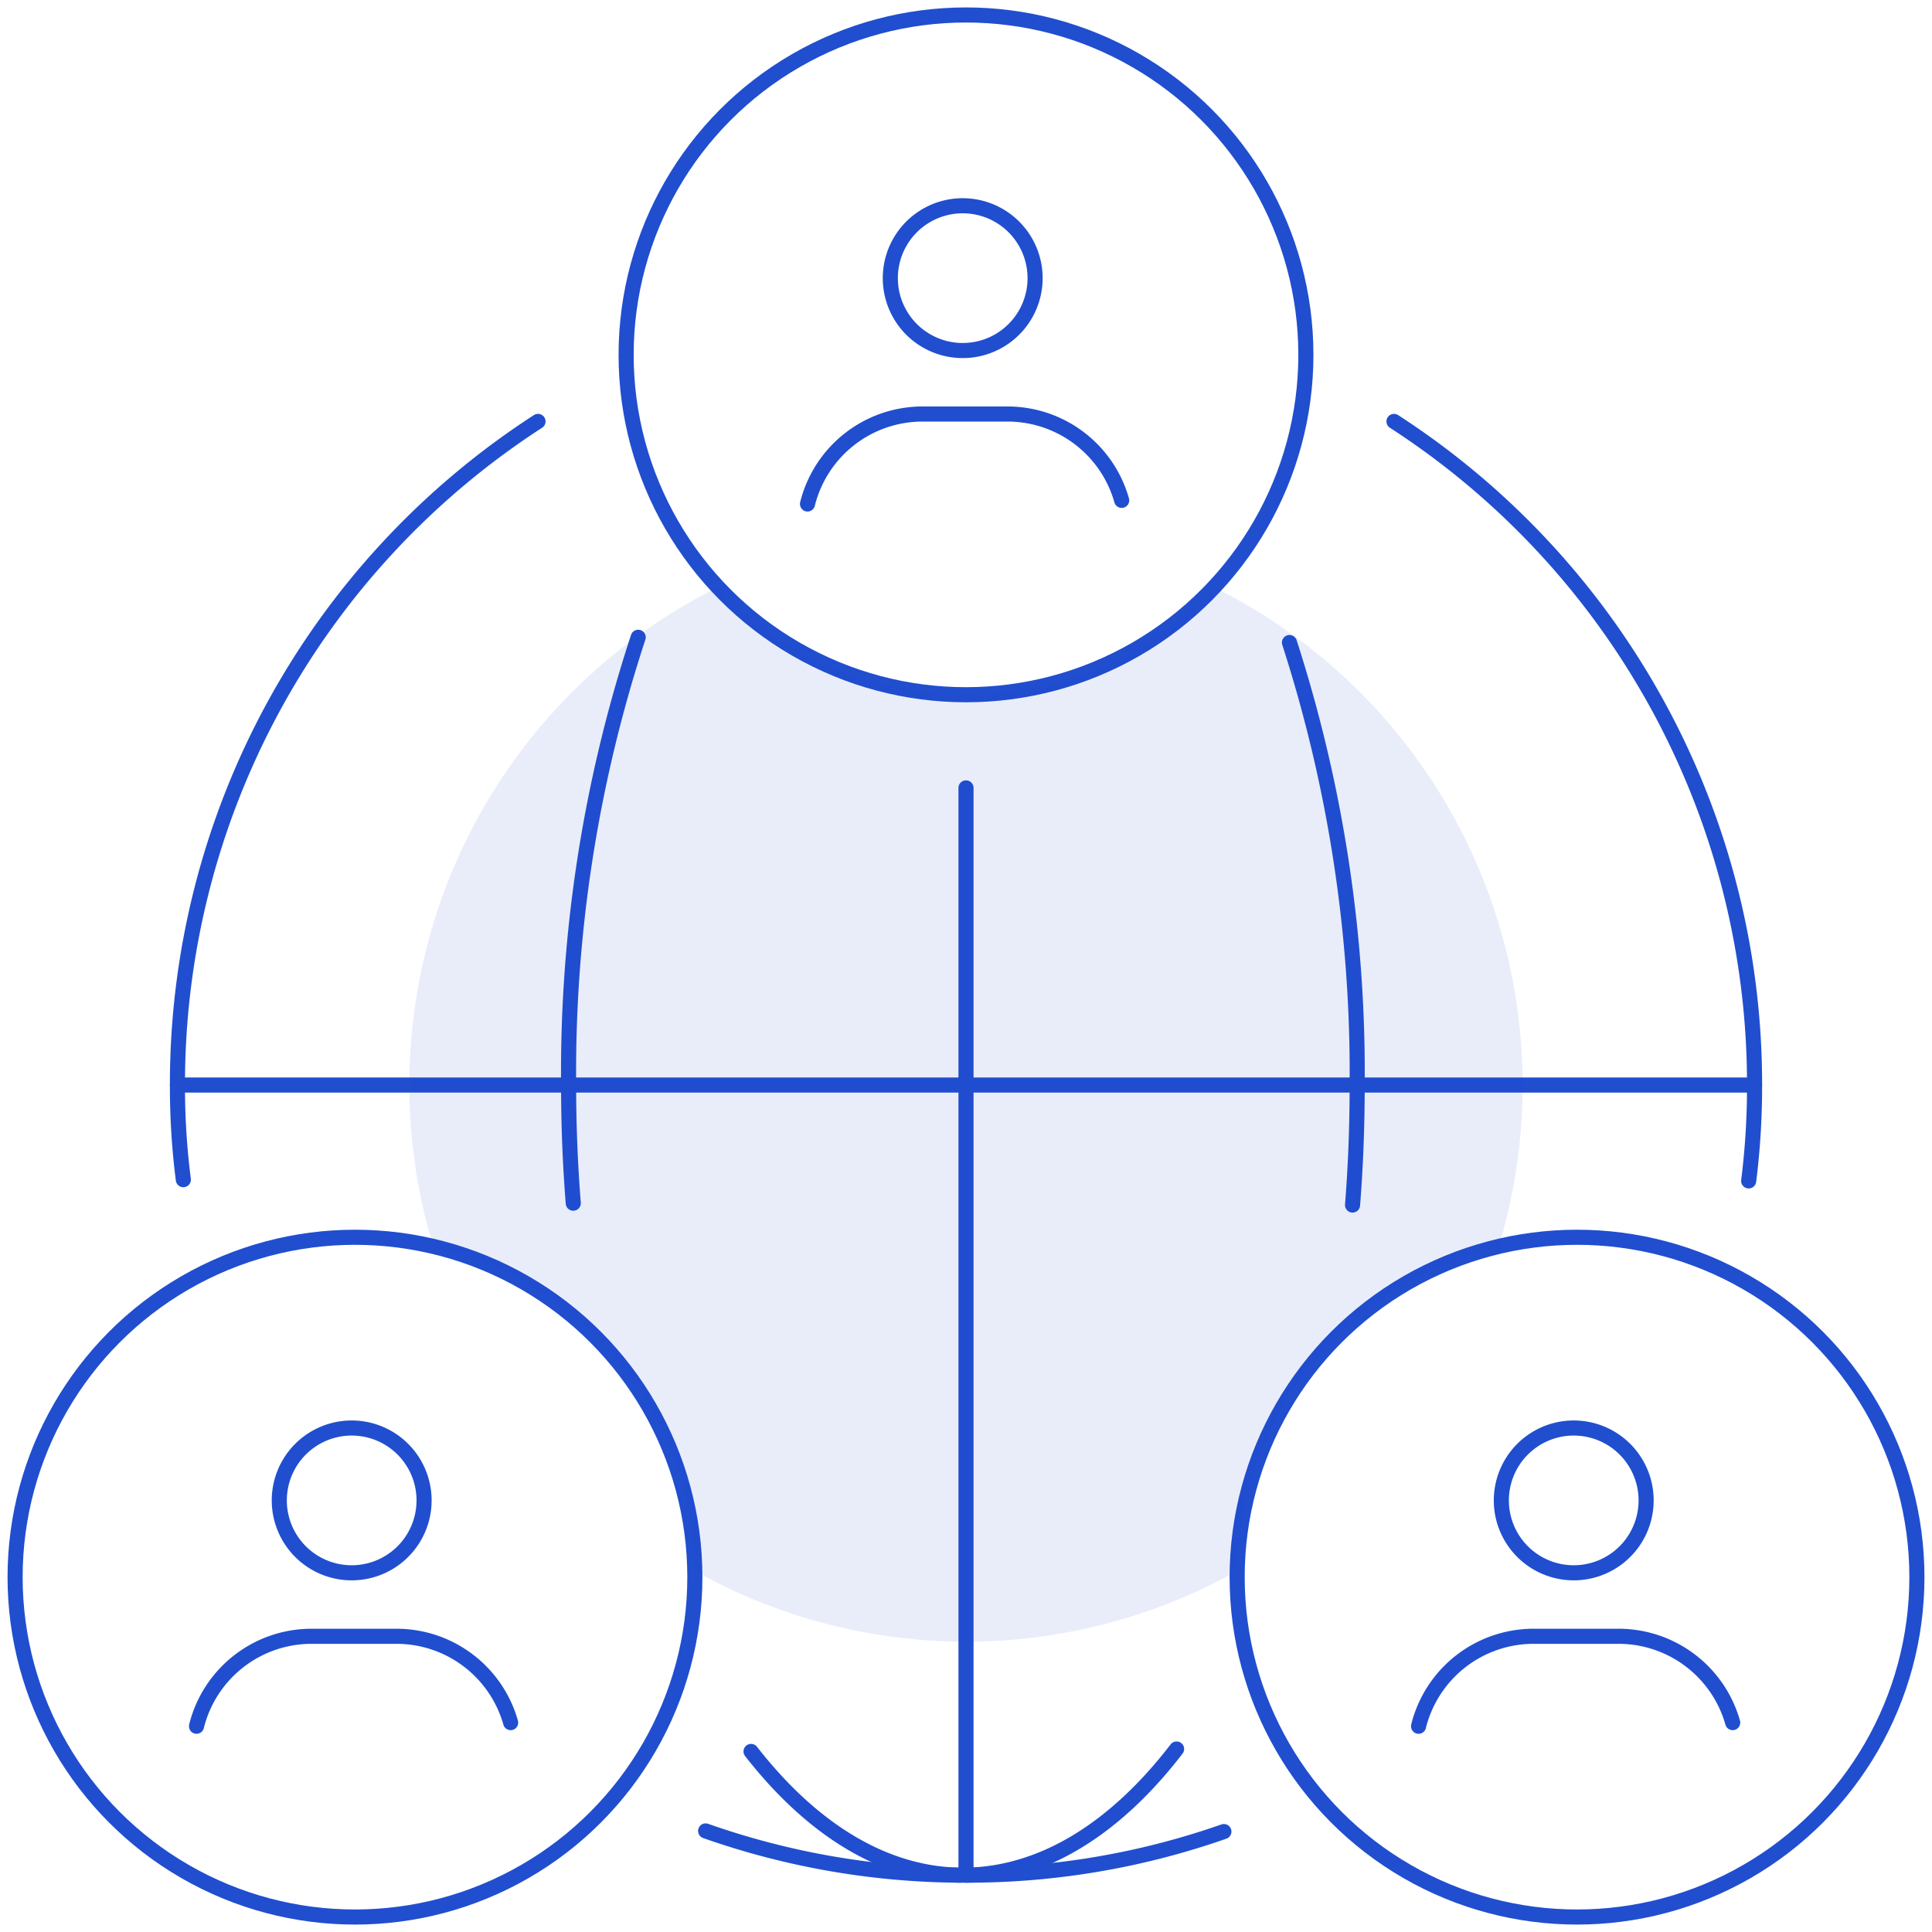
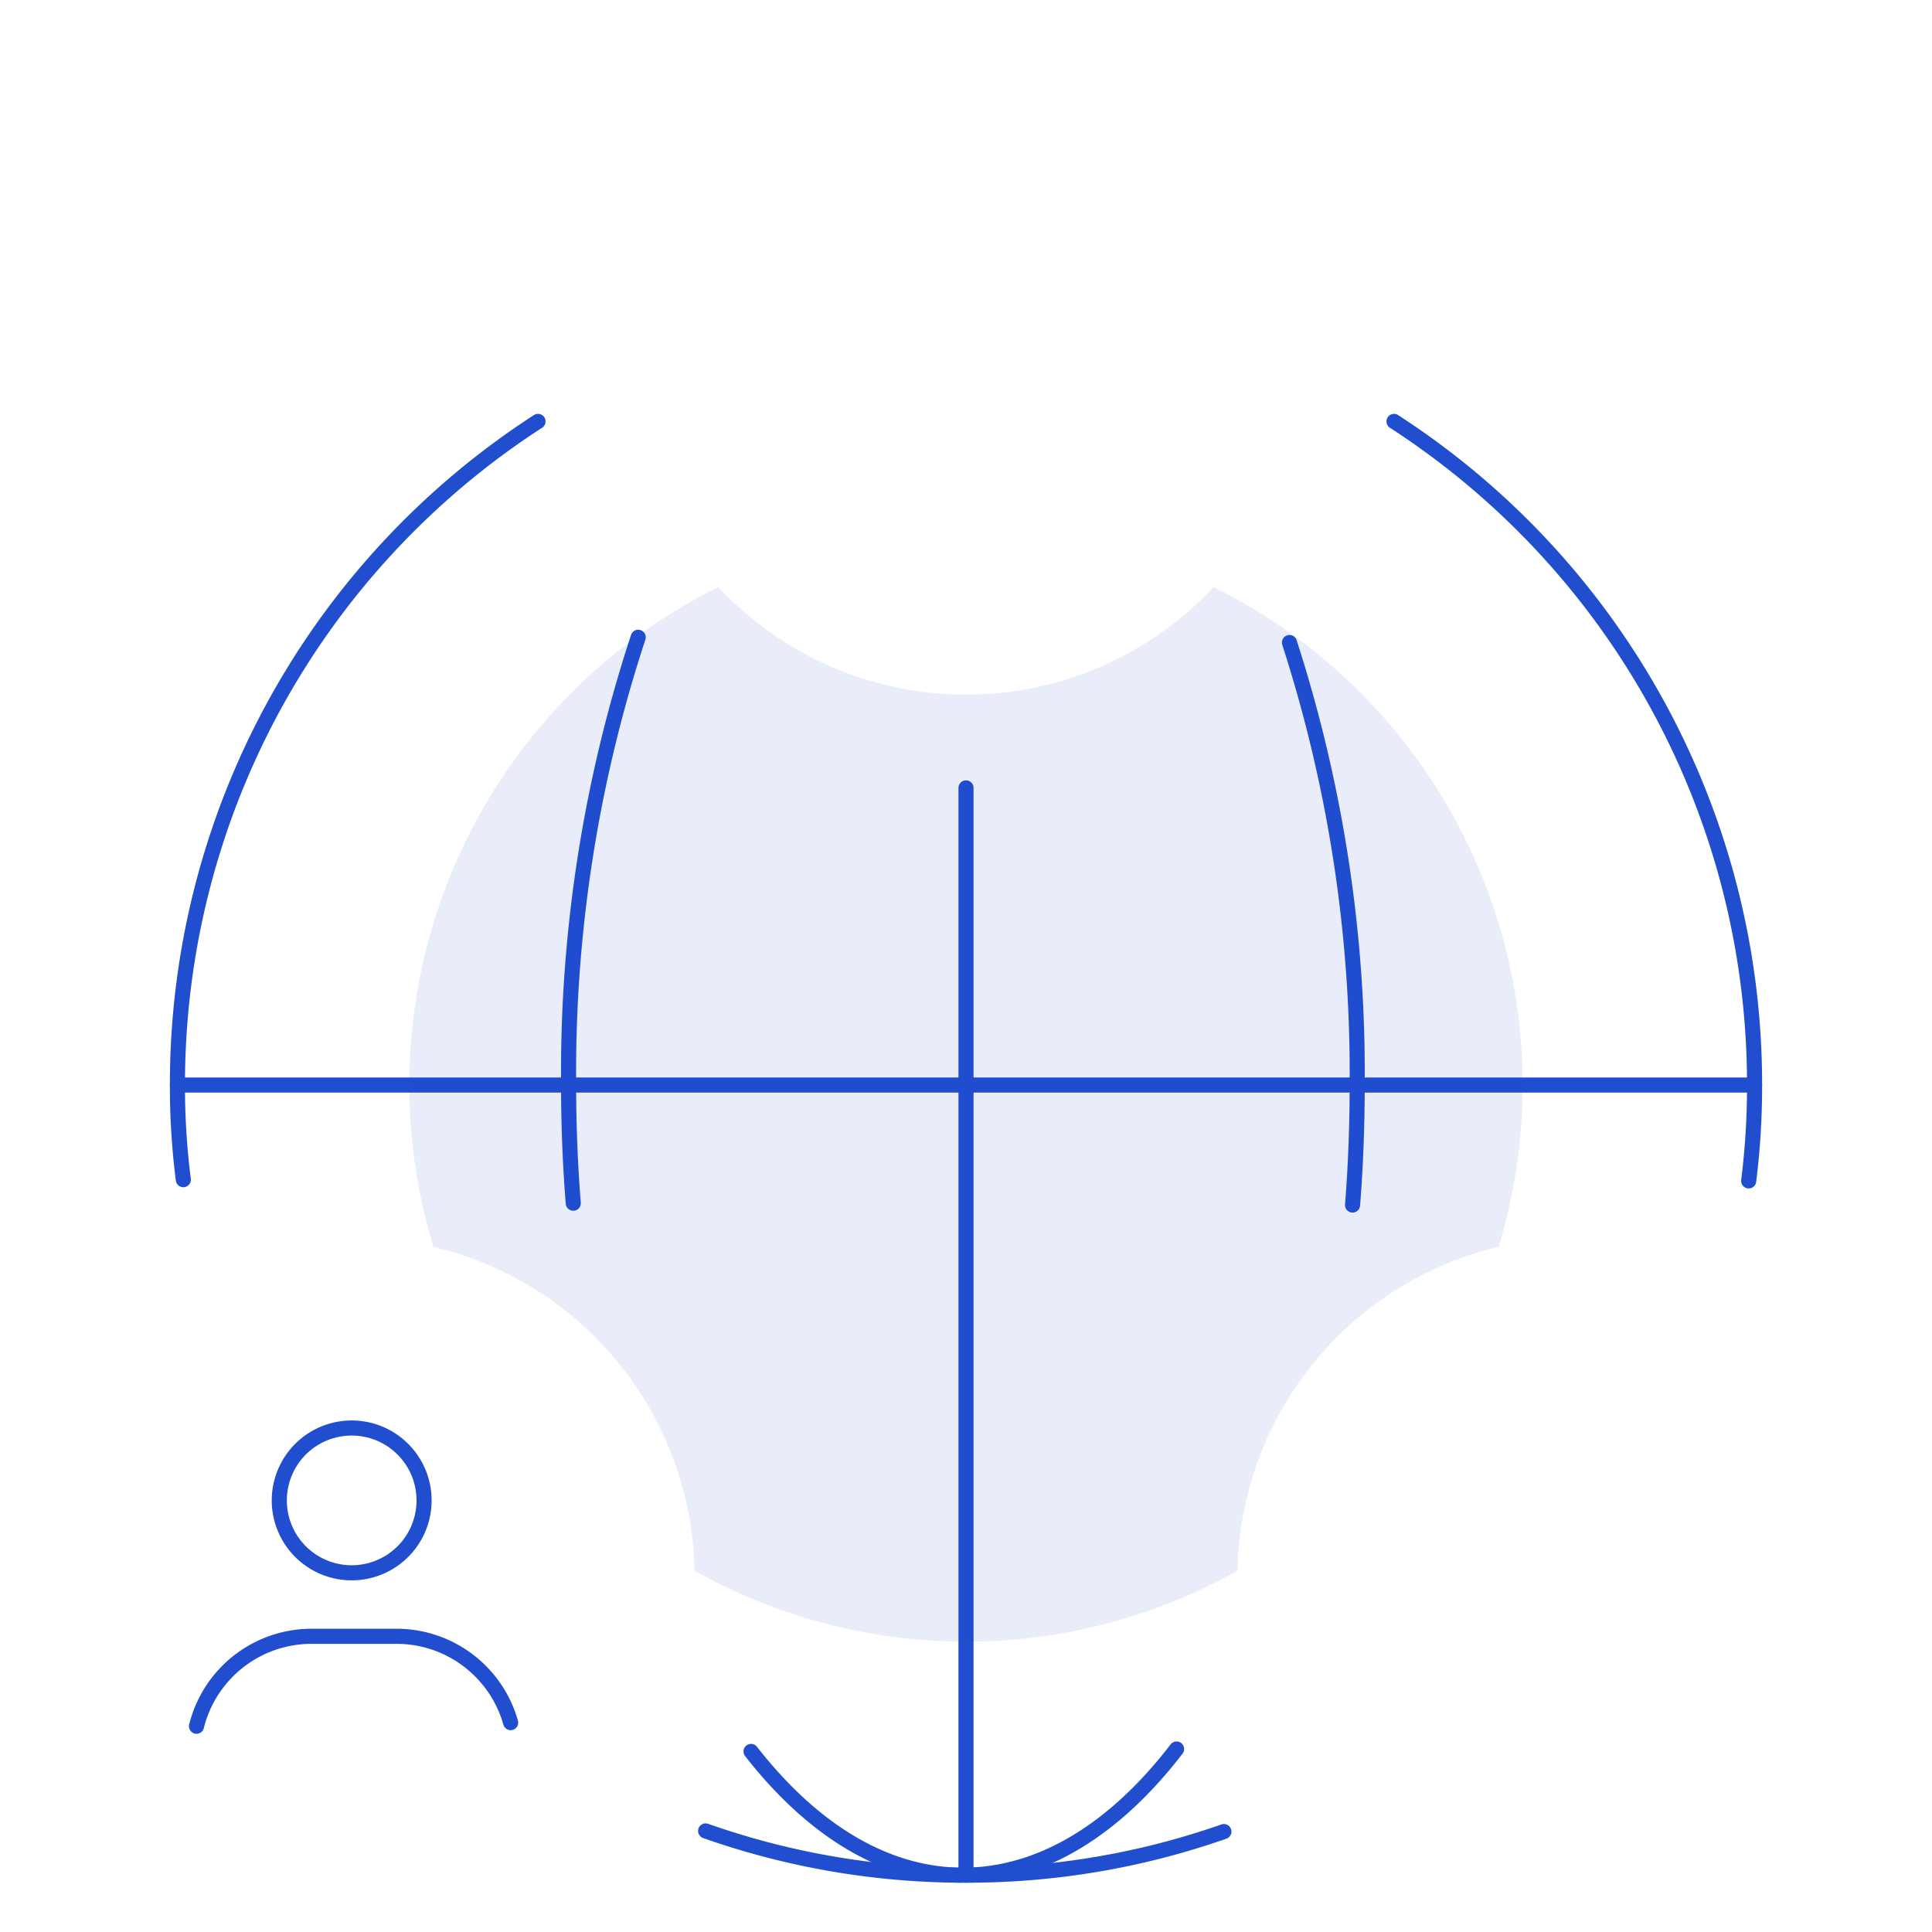
<svg xmlns="http://www.w3.org/2000/svg" width="64" height="64">
  <g fill="none" fill-rule="evenodd">
-     <circle stroke="#204ECF" stroke-width=".5" stroke-linecap="round" stroke-linejoin="round" cx="32" cy="11.755" r="11.259" />
-     <path d="M26.75 16.695v-.003a3.928 3.928 0 0 1 3.814-2.977h2.81a3.93 3.93 0 0 1 3.783 2.86M31.901 6.816a2.398 2.398 0 1 1-.02 4.796 2.398 2.398 0 0 1 .02-4.796h0z" stroke="#204ECF" stroke-width=".5" stroke-linecap="round" stroke-linejoin="round" />
-     <circle stroke="#204ECF" stroke-width=".5" stroke-linecap="round" stroke-linejoin="round" cx="11.759" cy="52.245" r="11.259" />
    <path d="M40.543 60.673A25.66 25.66 0 0 1 32 62.117M46.178 13.96a26.148 26.148 0 0 1 11.944 21.984 24.948 24.948 0 0 1-.195 3.175M6.073 39.078a24.307 24.307 0 0 1-.195-3.134A26.148 26.148 0 0 1 17.822 13.96M31.795 62.117a25.783 25.783 0 0 1-8.42-1.465M42.715 21.285a46.382 46.382 0 0 1 2.243 14.659c0 1.352-.05 2.674-.153 3.974M18.99 39.857a49.017 49.017 0 0 1-.154-3.913 46.15 46.15 0 0 1 2.305-14.833" stroke="#204ECF" stroke-width=".5" stroke-linecap="round" stroke-linejoin="round" />
    <path d="M38.976 57.938c-2.008 2.612-4.405 4.138-6.976 4.18h-.205c-2.54-.042-4.917-1.538-6.915-4.099M5.878 35.944h52.244M32 26.1v35.966M6.51 57.184v-.003a3.928 3.928 0 0 1 3.813-2.977h2.81a3.93 3.93 0 0 1 3.783 2.86M11.66 47.305a2.398 2.398 0 1 1-.02 4.796 2.398 2.398 0 0 1 .02-4.796h0z" stroke="#204ECF" stroke-width=".5" stroke-linecap="round" stroke-linejoin="round" />
-     <circle stroke="#204ECF" stroke-width=".5" stroke-linecap="round" stroke-linejoin="round" cx="52.241" cy="52.245" r="11.259" />
    <path d="M40.203 19.448a11.225 11.225 0 0 1-16.406 0 18.411 18.411 0 0 0-9.44 21.855 11.247 11.247 0 0 1 8.65 10.73 18.387 18.387 0 0 0 17.986 0 11.247 11.247 0 0 1 8.65-10.73 18.411 18.411 0 0 0-9.44-21.855z" fill="#204ECF" fill-rule="nonzero" opacity=".1" />
-     <path d="M46.992 57.184v-.003a3.928 3.928 0 0 1 3.813-2.977h2.81a3.93 3.93 0 0 1 3.783 2.86M52.142 47.305a2.398 2.398 0 1 1-.02 4.796 2.398 2.398 0 0 1 .02-4.796h0z" stroke="#204ECF" stroke-width=".5" stroke-linecap="round" stroke-linejoin="round" />
  </g>
</svg>